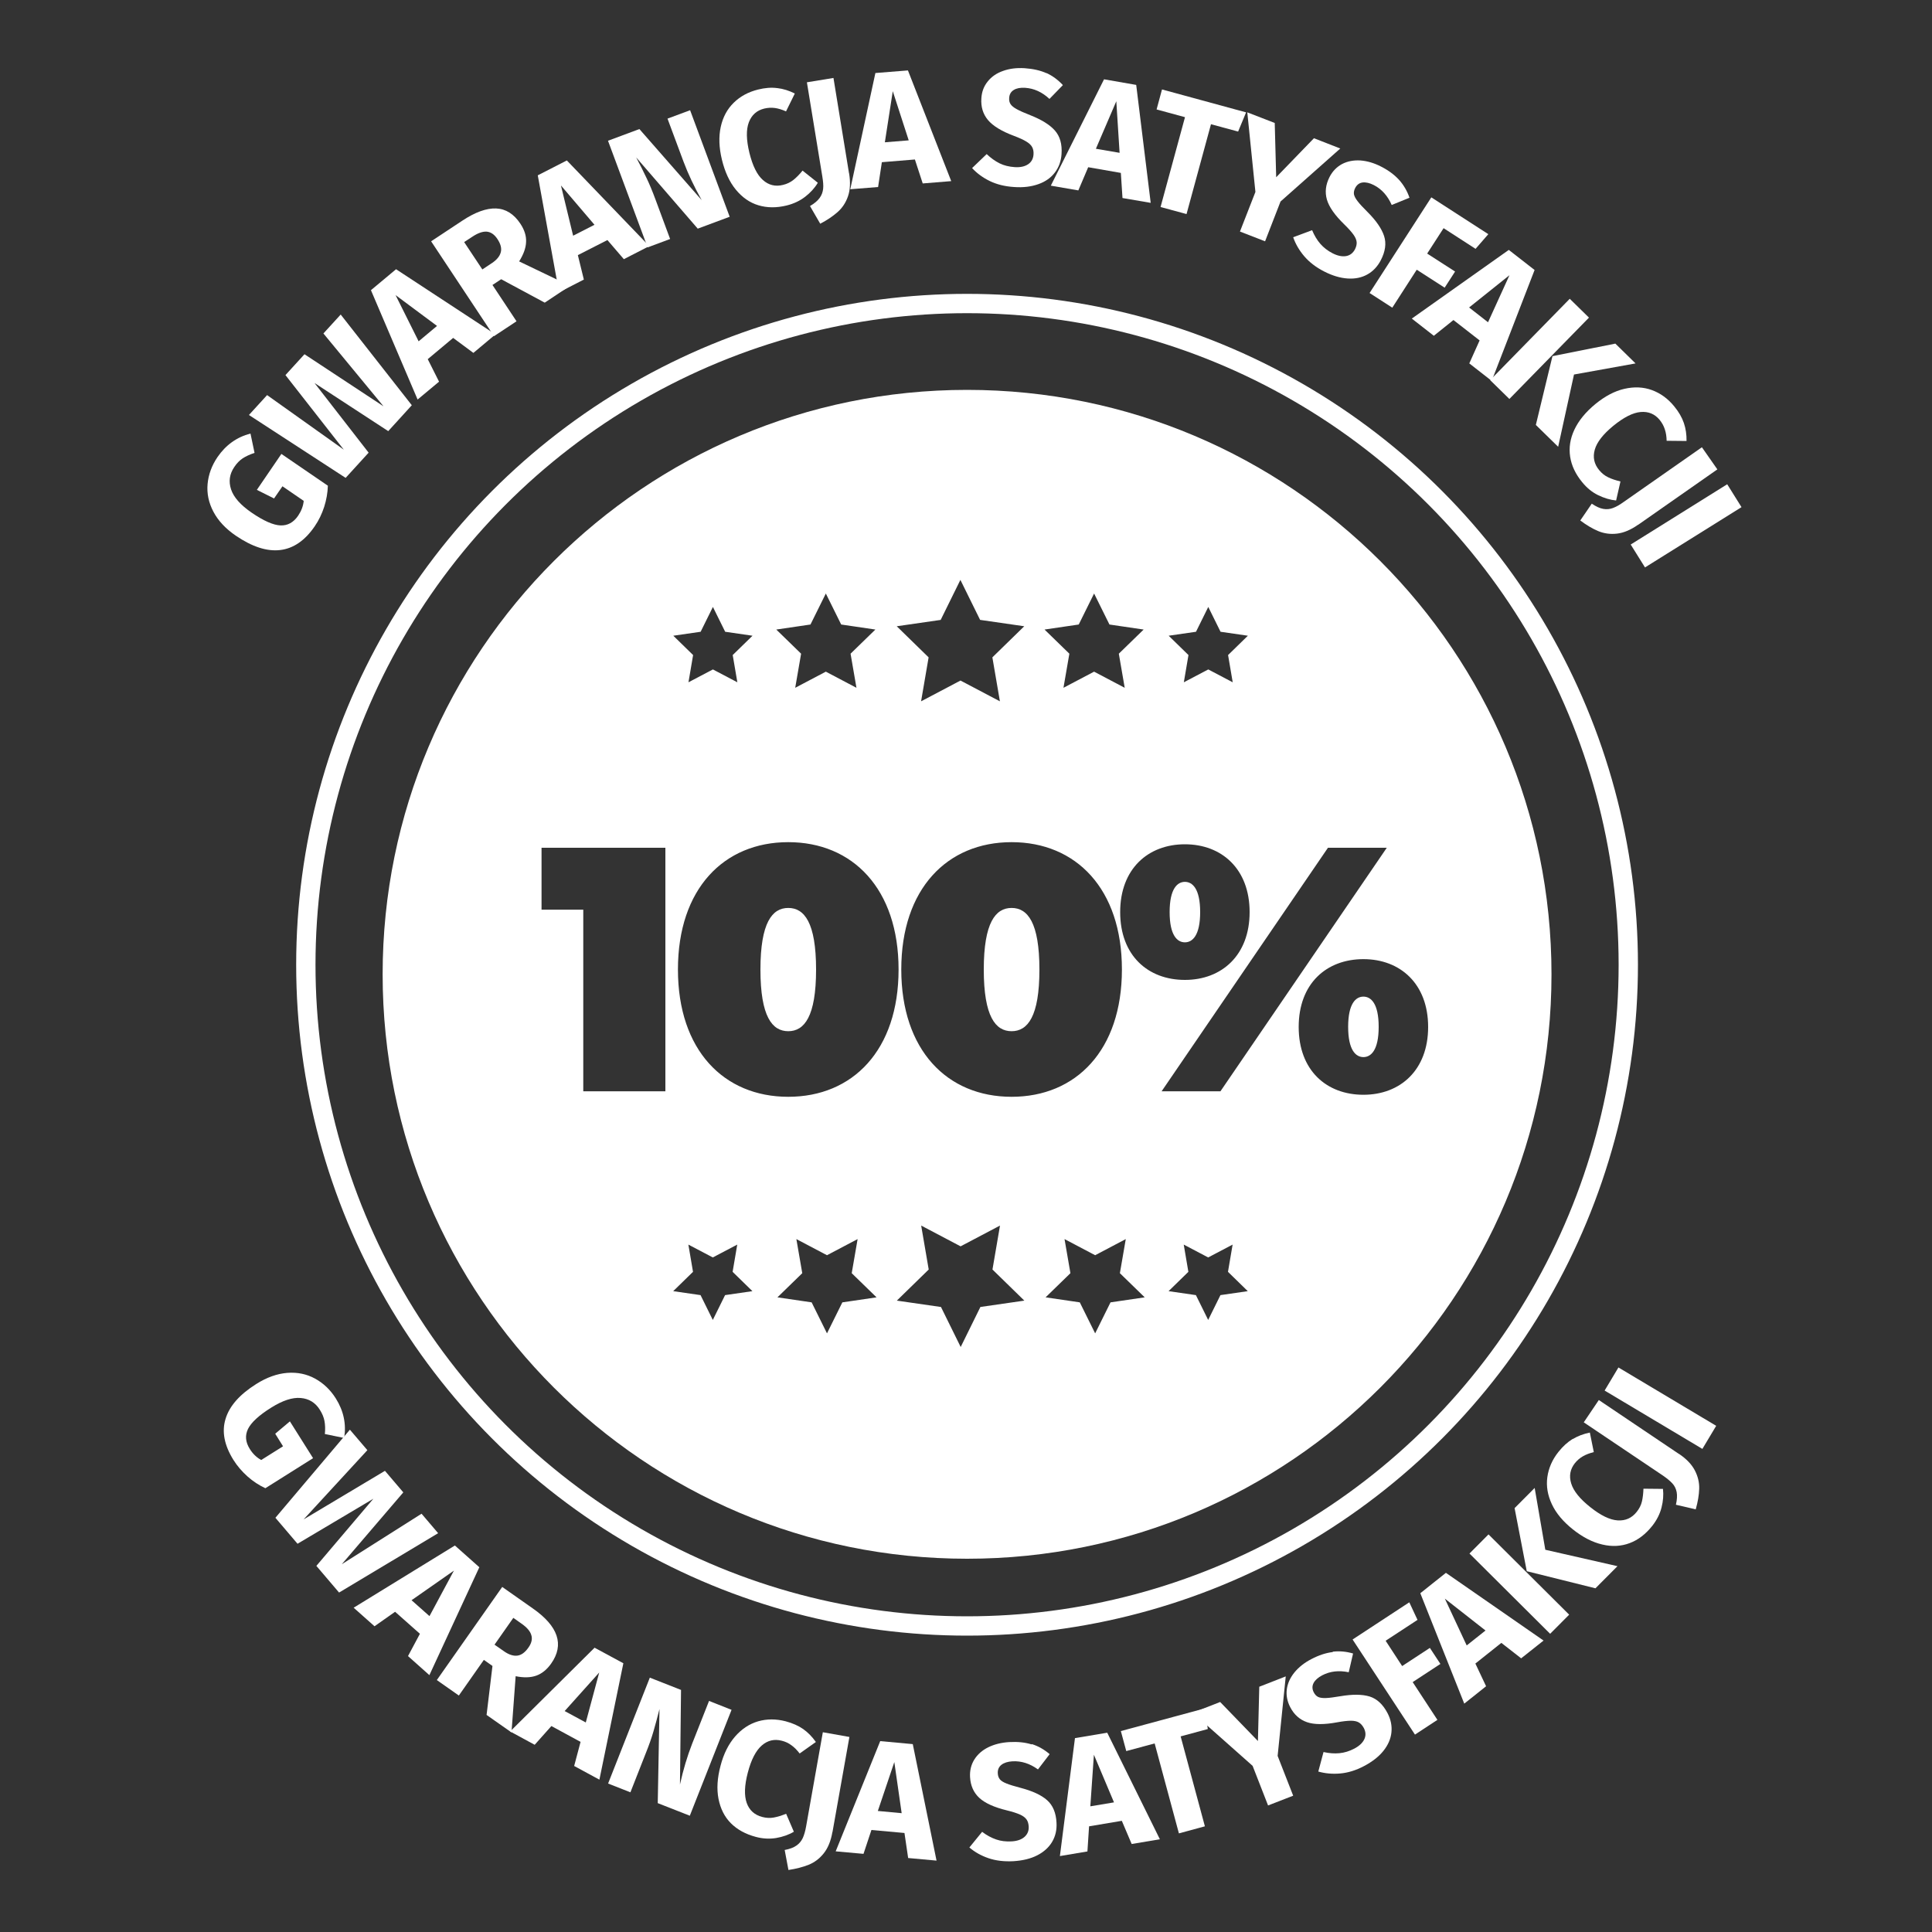
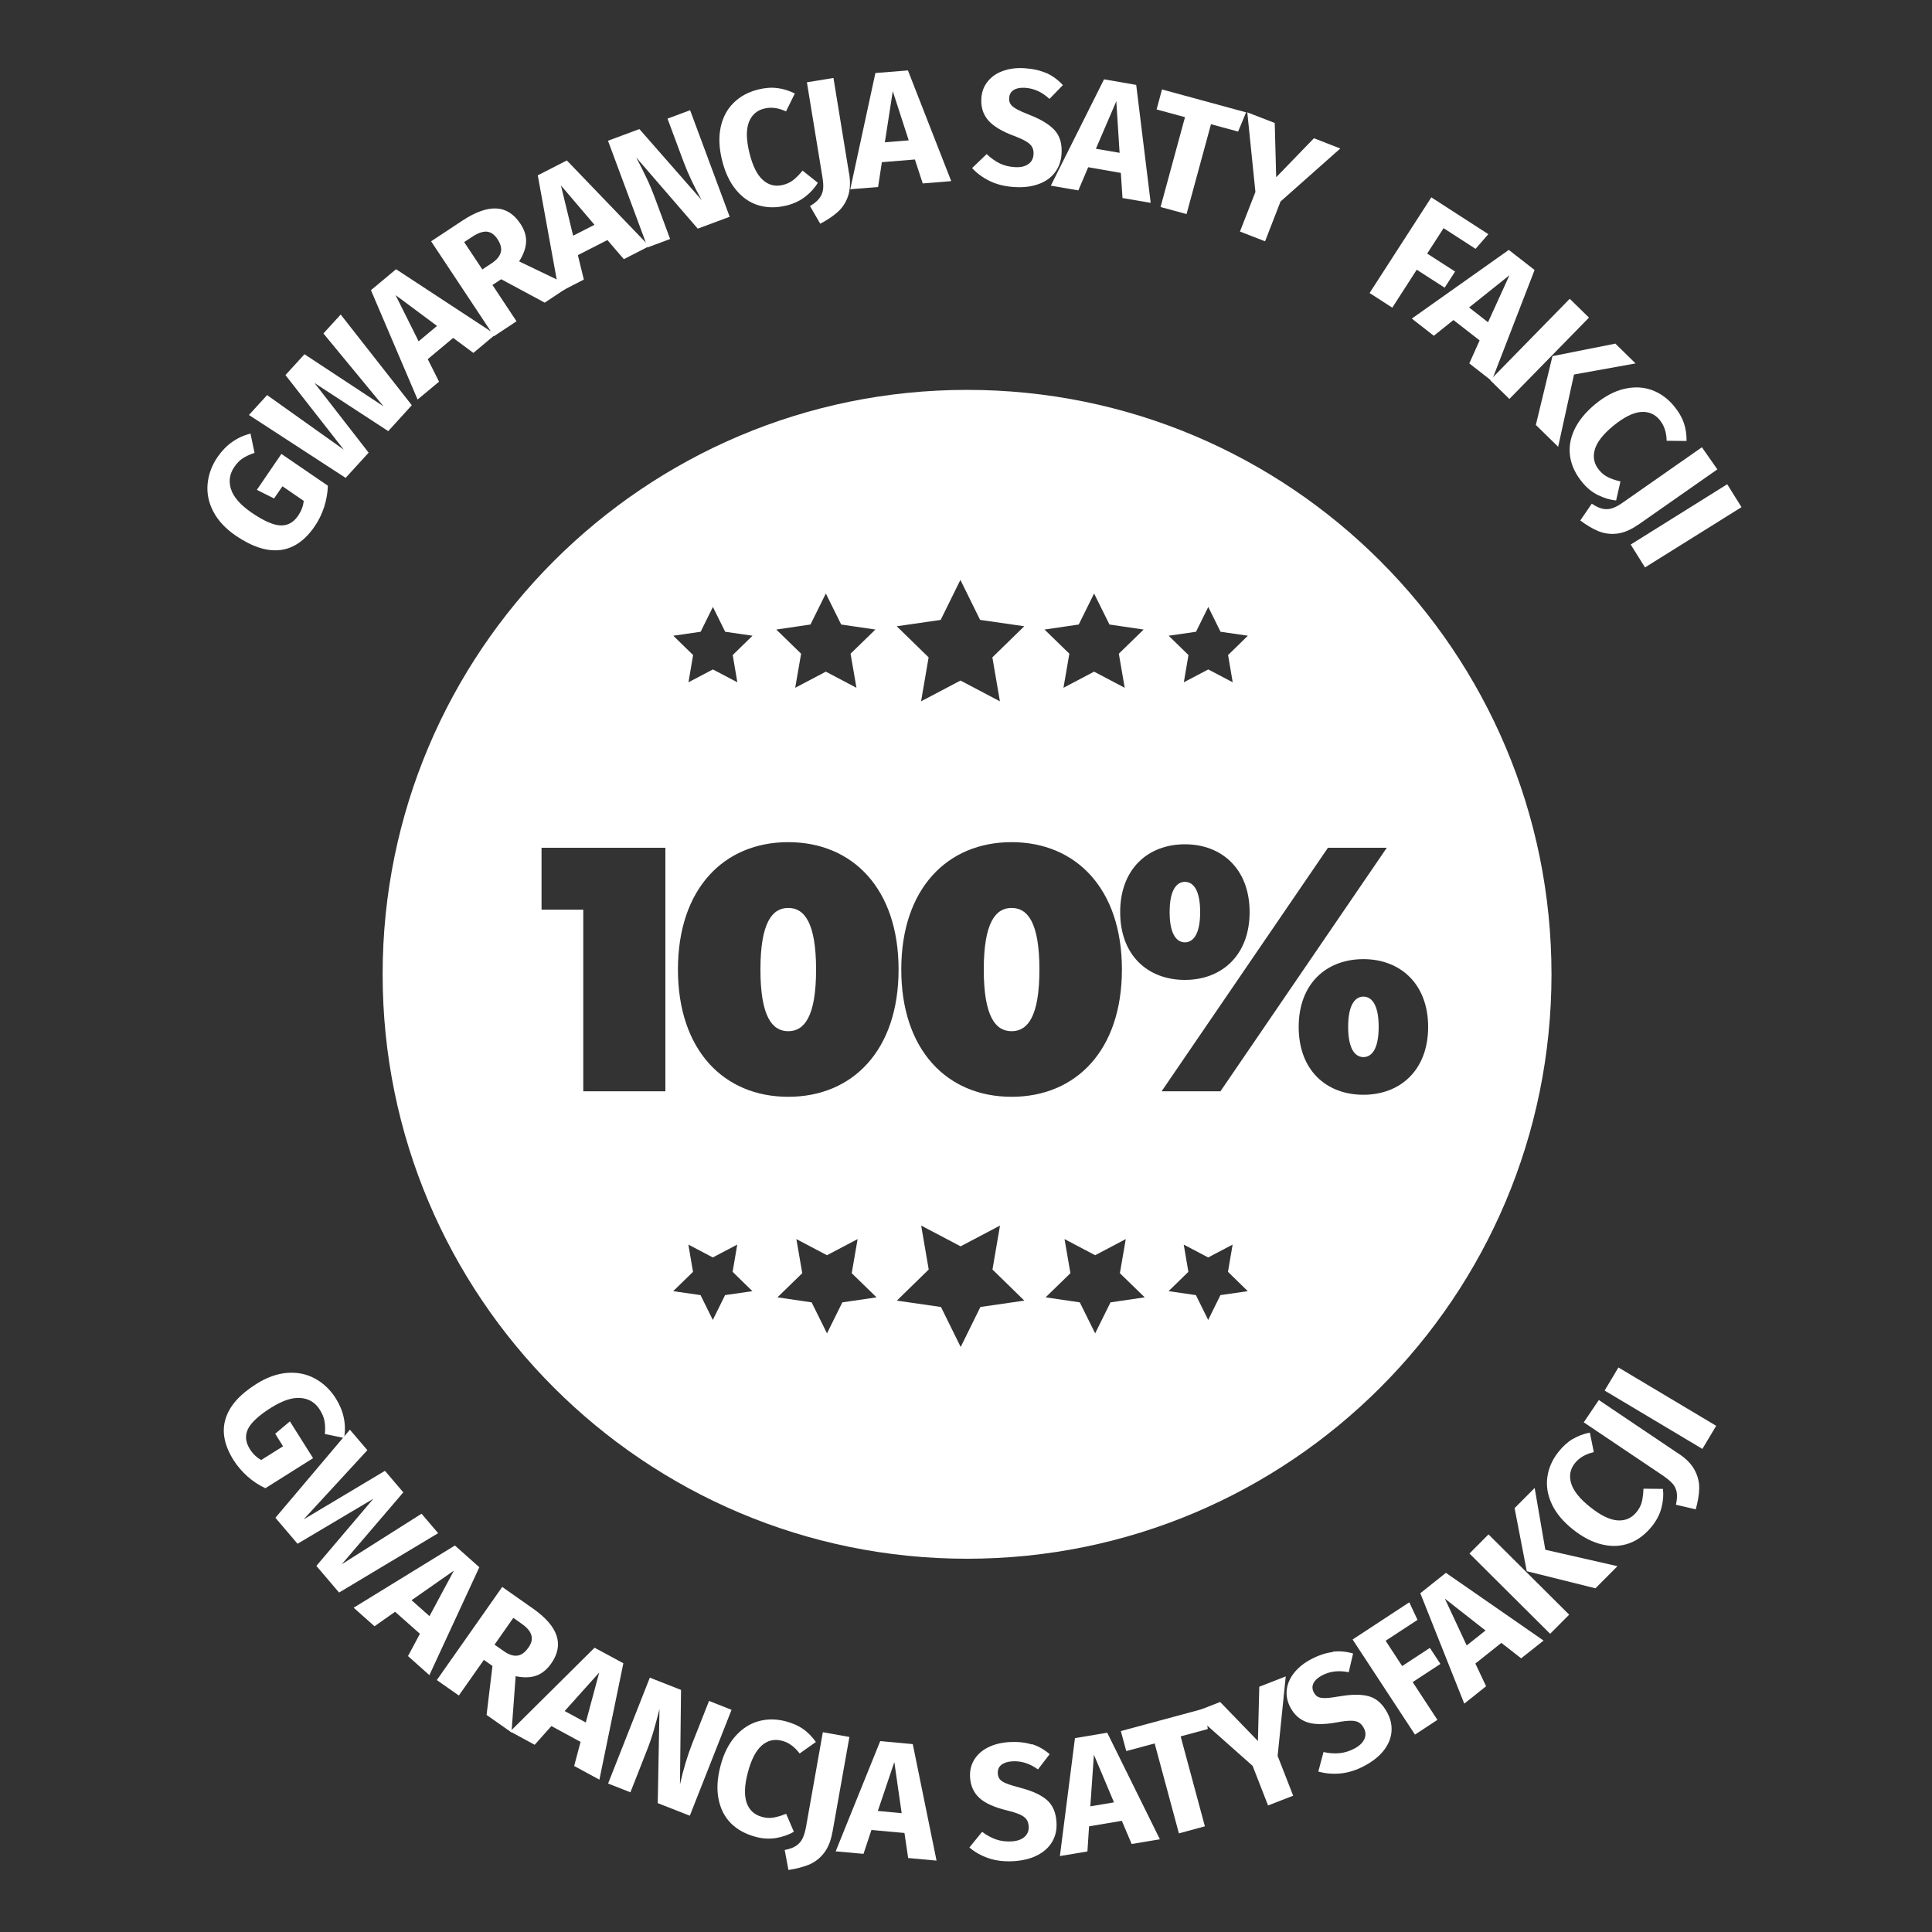
<svg xmlns="http://www.w3.org/2000/svg" id="Layer_1" data-name="Layer 1" viewBox="0 0 200 200">
  <rect x="0" y="0" width="200" height="200" fill="#333333" stroke="none" />
  <defs>
    <style>
      .cls-1 {
        fill: none;
        stroke: #fff;
        stroke-miterlimit: 10;
        stroke-width: 2px;
      }

      .cls-2 {
        fill: #fff;
        stroke-width: 0px;
      }
    </style>
  </defs>
-   <circle class="cls-1" cx="100.11" cy="99.87" r="68.45" />
  <g>
    <path class="cls-2" d="M25.93,44.88l.42,2c-.5.17-.91.36-1.23.57s-.61.51-.87.9c-.49.72-.6,1.49-.33,2.31.27.82.98,1.62,2.13,2.41,1.24.85,2.24,1.29,2.98,1.32.74.03,1.35-.3,1.83-1,.33-.49.53-1,.58-1.54l-2.2-1.51-.87,1.26-1.78-.89,2.54-3.72,4.81,3.29c-.02.73-.15,1.46-.38,2.19-.24.73-.56,1.4-.98,2.01-1.01,1.48-2.21,2.3-3.58,2.46-1.38.16-2.9-.34-4.58-1.48-1.07-.73-1.84-1.56-2.33-2.49-.49-.93-.69-1.89-.6-2.87s.43-1.91,1.03-2.79c.86-1.25,1.99-2.06,3.41-2.43Z" />
    <path class="cls-2" d="M35.26,32.55l7.37,9.4-2.44,2.68-7.63-4.98,5.6,7.21-2.38,2.61-10.01-6.51,1.88-2.06,7.94,5.65-6.04-7.72,1.97-2.16,8.18,5.39-6.22-7.54,1.79-1.96Z" />
    <path class="cls-2" d="M49,36.53l-2.09-1.55-2.63,2.2,1.17,2.33-2.22,1.85-4.83-11.32,2.6-2.17,10.29,6.75-2.27,1.9ZM43.34,35.33l1.9-1.59-4.29-3.19,2.39,4.79Z" />
    <path class="cls-2" d="M51.89,28.9l-.91.6,2.49,3.76-2.33,1.54-6.51-9.82,3.22-2.13c1.34-.89,2.51-1.31,3.51-1.27,1,.04,1.84.57,2.51,1.58.42.63.62,1.26.59,1.88-.02.62-.26,1.29-.72,2.02l5.27,2.53-2.62,1.74-4.5-2.42ZM49.92,27.9l.98-.65c.52-.34.83-.72.94-1.13s-.01-.87-.35-1.38c-.31-.47-.68-.72-1.1-.76-.42-.03-.92.14-1.5.53l-.84.55,1.88,2.83Z" />
    <path class="cls-2" d="M64.58,26.83l-1.7-1.98-3.06,1.56.62,2.53-2.57,1.32-2.2-12.11,3.01-1.54,8.53,8.87-2.63,1.35ZM59.33,24.4l2.21-1.13-3.47-4.07,1.26,5.2Z" />
    <path class="cls-2" d="M75.56,22.43l-3.33,1.24-6.37-7.37c.42.8.78,1.51,1.07,2.13.3.62.61,1.37.94,2.26l1.5,4.05-2.33.87-4.1-11.04,3.25-1.21,6.45,7.36c-.77-1.37-1.4-2.7-1.88-3.98l-1.66-4.46,2.34-.87,4.1,11.04Z" />
    <path class="cls-2" d="M80.47,9.12c.61.07,1.21.26,1.81.56l-.91,1.85c-.41-.18-.79-.3-1.15-.35-.36-.05-.73-.03-1.11.06-.77.19-1.3.66-1.59,1.42-.29.76-.27,1.82.06,3.17.33,1.33.79,2.27,1.39,2.8.6.54,1.3.71,2.09.51.42-.1.78-.28,1.08-.52.3-.24.62-.56.94-.96l1.58,1.26c-.32.54-.76,1.02-1.3,1.44-.54.42-1.19.73-1.92.91-1.06.26-2.03.25-2.93-.02s-1.67-.81-2.33-1.61c-.66-.8-1.14-1.84-1.45-3.12-.3-1.24-.34-2.37-.12-3.38.22-1.01.67-1.85,1.35-2.51.67-.66,1.51-1.11,2.51-1.36.72-.18,1.38-.23,1.98-.15Z" />
    <path class="cls-2" d="M87.9,17.95c.15.93.11,1.72-.12,2.38-.23.66-.59,1.2-1.08,1.63-.49.43-1.08.83-1.79,1.2l-1.06-1.83c.46-.27.79-.55,1-.84.21-.29.32-.6.36-.94s0-.76-.08-1.26l-1.6-9.77,2.75-.45,1.61,9.87Z" />
    <path class="cls-2" d="M95.52,18.99l-.81-2.48-3.42.28-.39,2.57-2.88.23,2.6-12.03,3.37-.27,4.48,11.46-2.95.24ZM91.6,14.73l2.47-.2-1.65-5.09-.82,5.29Z" />
    <path class="cls-2" d="M108.33,7.56c.63.29,1.2.71,1.7,1.25l-1.39,1.43c-.76-.71-1.6-1.09-2.52-1.15-.49-.03-.88.04-1.17.22-.3.18-.46.46-.48.83-.02.26.03.48.15.65.11.17.32.34.63.51.31.17.77.38,1.39.62,1.17.46,2.03.99,2.56,1.59.53.6.76,1.41.69,2.44-.05.74-.28,1.37-.69,1.91-.41.54-.97.94-1.7,1.2s-1.56.37-2.52.3c-.96-.06-1.8-.27-2.52-.62-.72-.35-1.33-.8-1.83-1.34l1.51-1.45c.43.41.88.73,1.34.96s.99.35,1.55.39c.58.04,1.04-.06,1.39-.29.35-.23.54-.57.57-1.03.02-.29-.03-.54-.14-.75-.11-.21-.31-.4-.61-.58-.29-.18-.73-.38-1.29-.59-1.28-.48-2.17-1.03-2.68-1.64-.51-.61-.74-1.36-.68-2.24.04-.68.26-1.26.66-1.75.39-.49.92-.86,1.59-1.09.66-.24,1.4-.33,2.22-.28.88.06,1.64.23,2.28.52Z" />
    <path class="cls-2" d="M116.2,20.5l-.17-2.6-3.38-.59-1.02,2.4-2.85-.49,5.51-11.01,3.33.58,1.5,12.21-2.92-.5ZM113.45,15.4l2.45.42-.34-5.34-2.11,4.91Z" />
    <path class="cls-2" d="M129,11.62l-.83,2-2.81-.76-2.53,9.3-2.69-.73,2.53-9.3-2.94-.8.56-2.07,8.7,2.37Z" />
    <path class="cls-2" d="M138.75,15.37l-6.19,5.49-1.6,4.12-2.6-1.01,1.6-4.1-.84-8.24,2.84,1.1.15,5.62,3.91-4.04,2.74,1.07Z" />
-     <path class="cls-2" d="M144.85,18.64c.46.52.82,1.13,1.06,1.83l-1.84.75c-.42-.95-1.03-1.64-1.85-2.06-.43-.22-.82-.31-1.16-.27s-.6.24-.77.57c-.12.23-.16.45-.13.65.04.2.16.44.38.72.21.28.56.65,1.03,1.12.89.89,1.46,1.72,1.71,2.48s.13,1.6-.34,2.51c-.34.65-.8,1.14-1.39,1.47s-1.27.47-2.04.42-1.58-.29-2.44-.73c-.86-.44-1.54-.97-2.06-1.58-.52-.61-.9-1.27-1.14-1.96l1.96-.73c.23.55.51,1.02.85,1.41.34.39.76.72,1.27.98.51.26.98.36,1.39.29.41-.07.72-.31.93-.71.13-.26.19-.51.17-.74-.02-.23-.13-.49-.33-.77s-.51-.63-.95-1.06c-.98-.95-1.58-1.81-1.8-2.57-.22-.77-.13-1.54.27-2.33.31-.61.75-1.05,1.3-1.35.56-.29,1.19-.41,1.89-.37.7.05,1.42.26,2.14.63.79.4,1.41.87,1.88,1.39Z" />
    <path class="cls-2" d="M141.78,30.33l6.39-9.9,5.9,3.81-1.32,1.52-3.31-2.14-1.7,2.63,2.89,1.86-1.08,1.67-2.89-1.86-2.53,3.93-2.34-1.51Z" />
    <path class="cls-2" d="M152.1,37.62l1.07-2.38-2.71-2.11-2.03,1.63-2.28-1.78,10.04-7.11,2.67,2.08-4.44,11.48-2.33-1.82ZM152.08,31.83l1.96,1.53,2.22-4.87-4.18,3.34Z" />
    <path class="cls-2" d="M164.49,32.88l-8.24,8.42-1.99-1.95,8.24-8.42,1.99,1.95ZM169.32,37.62l-6.38,1.15-1.64,7.48-2.31-2.26,1.72-7.12,6.51-1.3,2.1,2.06Z" />
    <path class="cls-2" d="M174.31,43.78c.2.58.29,1.2.28,1.87l-2.06-.02c-.01-.45-.07-.84-.19-1.19-.11-.35-.29-.67-.53-.97-.5-.61-1.16-.89-1.97-.82-.81.07-1.75.55-2.83,1.43-1.06.87-1.7,1.69-1.92,2.47-.22.78-.07,1.48.45,2.11.27.33.58.58.94.75.35.17.77.31,1.27.43l-.45,1.97c-.62-.06-1.24-.25-1.86-.55-.62-.3-1.17-.75-1.65-1.34-.69-.84-1.11-1.72-1.25-2.65-.14-.92,0-1.86.44-2.79.44-.94,1.17-1.83,2.18-2.66.99-.81,1.99-1.34,3-1.57,1.01-.23,1.96-.19,2.84.13s1.66.88,2.31,1.68c.47.57.8,1.14,1,1.72Z" />
    <path class="cls-2" d="M169.59,54.31c-.77.54-1.5.85-2.2.93-.69.08-1.34-.01-1.94-.26-.6-.25-1.22-.62-1.86-1.1l1.19-1.74c.44.3.84.48,1.19.54.35.06.68.03,1-.09.32-.12.69-.32,1.1-.62l8.11-5.67,1.6,2.29-8.19,5.73Z" />
    <path class="cls-2" d="M180.28,52.5l-9.99,6.24-1.48-2.37,9.99-6.24,1.48,2.37Z" />
  </g>
  <g>
    <path class="cls-2" d="M35.63,148.86l-2-.41c.05-.52.03-.97-.04-1.35s-.23-.76-.48-1.16c-.46-.74-1.13-1.15-1.98-1.22-.86-.08-1.88.26-3.06,1-1.28.8-2.07,1.54-2.4,2.21-.32.67-.26,1.36.19,2.07.31.5.71.88,1.18,1.14l2.26-1.42-.81-1.3,1.52-1.28,2.4,3.81-4.94,3.11c-.66-.31-1.28-.71-1.85-1.22-.57-.51-1.06-1.08-1.45-1.7-.95-1.52-1.23-2.94-.82-4.26.4-1.33,1.46-2.53,3.18-3.61,1.09-.69,2.17-1.07,3.21-1.15,1.05-.08,2.01.12,2.87.59s1.58,1.15,2.15,2.05c.81,1.29,1.1,2.65.87,4.09Z" />
    <path class="cls-2" d="M45.35,158.72l-10.25,6.14-2.35-2.76,5.9-6.95-7.85,4.66-2.29-2.69,7.71-9.12,1.81,2.12-6.6,7.17,8.42-5.03,1.9,2.23-6.37,7.44,8.26-5.23,1.72,2.02Z" />
    <path class="cls-2" d="M42.24,171.43l1.23-2.3-2.57-2.28-2.13,1.5-2.16-1.92,10.48-6.44,2.53,2.25-5.17,11.17-2.21-1.97ZM42.6,165.65l1.86,1.65,2.53-4.71-4.38,3.06Z" />
    <path class="cls-2" d="M50.98,172.46l-.89-.63-2.59,3.69-2.28-1.6,6.77-9.64,3.16,2.22c1.32.92,2.14,1.86,2.46,2.81.32.95.14,1.92-.56,2.91-.44.62-.95,1.03-1.53,1.24-.59.21-1.3.23-2.14.06l-.43,5.82-2.58-1.81.61-5.07ZM51.2,170.26l.96.67c.51.36.97.51,1.39.46s.8-.33,1.15-.83c.33-.46.43-.9.3-1.3-.12-.41-.47-.81-1.04-1.2l-.82-.58-1.95,2.78Z" />
    <path class="cls-2" d="M59.43,182.84l.67-2.52-3.02-1.64-1.73,1.94-2.54-1.38,8.74-8.67,2.98,1.61-2.48,12.05-2.6-1.41ZM58.46,177.13l2.18,1.18,1.39-5.17-3.57,3.98Z" />
    <path class="cls-2" d="M71.4,187.96l-3.31-1.3.18-9.74c-.22.87-.43,1.64-.62,2.3-.19.66-.46,1.43-.81,2.3l-1.58,4.02-2.31-.91,4.32-10.96,3.23,1.27-.11,9.79c.34-1.54.76-2.94,1.26-4.22l1.75-4.43,2.33.92-4.32,10.96Z" />
    <path class="cls-2" d="M83.13,178.98c.5.35.94.8,1.33,1.35l-1.68,1.19c-.27-.35-.55-.64-.85-.85-.29-.22-.63-.38-1-.47-.77-.2-1.46-.04-2.07.49-.61.53-1.1,1.47-1.45,2.82-.35,1.33-.38,2.37-.11,3.13s.81,1.24,1.6,1.45c.42.11.82.13,1.2.06.38-.07.81-.2,1.28-.39l.8,1.86c-.54.32-1.15.53-1.83.65-.68.11-1.39.08-2.12-.12-1.05-.28-1.91-.75-2.57-1.41s-1.08-1.51-1.28-2.52c-.2-1.02-.13-2.16.21-3.43.32-1.24.83-2.25,1.51-3.03.68-.78,1.47-1.3,2.38-1.57.91-.26,1.86-.26,2.86,0,.71.19,1.32.46,1.82.81Z" />
    <path class="cls-2" d="M86.17,189.65c-.16.93-.46,1.66-.9,2.21s-.96.94-1.56,1.18-1.3.42-2.09.54l-.39-2.07c.52-.1.93-.25,1.22-.46.29-.2.5-.46.65-.77.14-.31.26-.71.35-1.22l1.73-9.74,2.75.49-1.75,9.84Z" />
    <path class="cls-2" d="M94.01,192.33l-.38-2.58-3.42-.31-.82,2.47-2.88-.26,4.61-11.41,3.37.31,2.46,12.06-2.95-.27ZM90.87,187.47l2.47.23-.76-5.29-1.71,5.07Z" />
    <path class="cls-2" d="M106.82,180.55c.67.21,1.28.56,1.84,1.04l-1.21,1.58c-.84-.61-1.72-.89-2.64-.84-.49.03-.87.15-1.14.36-.27.21-.4.51-.38.88.01.26.09.47.22.63s.36.3.69.43c.32.13.81.28,1.46.45,1.22.32,2.13.74,2.73,1.27s.93,1.31.98,2.34c.04.74-.11,1.39-.45,1.97-.34.58-.86,1.05-1.54,1.4-.68.35-1.51.55-2.47.61-.96.05-1.82-.05-2.58-.31-.76-.26-1.42-.63-1.98-1.11l1.32-1.62c.47.36.96.62,1.45.79s1.02.23,1.59.2c.58-.03,1.03-.19,1.34-.46s.47-.64.44-1.09c-.02-.29-.09-.54-.23-.73-.14-.19-.36-.36-.68-.5-.31-.14-.77-.29-1.35-.43-1.32-.32-2.28-.76-2.86-1.3s-.9-1.26-.95-2.14c-.04-.68.11-1.29.44-1.82s.81-.96,1.44-1.27c.63-.31,1.35-.49,2.17-.54.88-.05,1.66.03,2.32.24Z" />
    <path class="cls-2" d="M117.15,190.89l-1.02-2.4-3.39.57-.17,2.6-2.85.48,1.56-12.21,3.34-.56,5.45,11.03-2.92.49ZM112.87,186.99l2.45-.41-2.08-4.93-.37,5.34Z" />
    <path class="cls-2" d="M124.74,176.85l.29,2.14-2.81.76,2.51,9.31-2.69.73-2.51-9.31-2.94.79-.56-2.07,8.7-2.35Z" />
    <path class="cls-2" d="M133.1,173.54l-.84,8.23,1.61,4.12-2.6,1.01-1.6-4.1-6.2-5.5,2.84-1.11,3.91,4.04.14-5.62,2.74-1.07Z" />
    <path class="cls-2" d="M137.97,170.98c.69-.08,1.39-.02,2.1.19l-.45,1.94c-1.02-.21-1.93-.11-2.75.32-.43.23-.73.49-.89.8-.16.31-.15.63.02.96.12.23.27.39.46.48s.46.12.8.11.85-.08,1.51-.19c1.24-.21,2.25-.2,3.01.03.76.24,1.38.81,1.86,1.73.34.65.47,1.32.4,1.99-.07.67-.35,1.31-.83,1.91-.48.6-1.15,1.12-2,1.57s-1.68.7-2.48.77c-.8.07-1.55,0-2.26-.2l.54-2.02c.58.13,1.13.17,1.65.12.52-.05,1.03-.21,1.53-.47.51-.27.86-.59,1.04-.97.18-.38.16-.77-.05-1.17-.14-.26-.31-.45-.51-.57s-.48-.18-.82-.18c-.34,0-.82.05-1.41.16-1.34.25-2.39.25-3.14-.01-.75-.26-1.34-.78-1.74-1.56-.31-.6-.43-1.22-.35-1.84.08-.62.35-1.21.79-1.75s1.03-1.01,1.75-1.38c.78-.41,1.52-.65,2.22-.73Z" />
    <path class="cls-2" d="M146.48,179.57l-6.46-9.85,5.87-3.85.85,1.82-3.3,2.16,1.71,2.62,2.87-1.88,1.09,1.66-2.87,1.88,2.56,3.91-2.33,1.53Z" />
    <path class="cls-2" d="M157.47,171.67l-2.05-1.6-2.69,2.14,1.11,2.35-2.26,1.8-4.55-11.43,2.65-2.11,10.11,7.01-2.32,1.84ZM151.84,170.33l1.94-1.54-4.21-3.3,2.26,4.84Z" />
    <path class="cls-2" d="M154.09,158.84l8.35,8.31-1.97,1.98-8.35-8.31,1.97-1.98ZM158.87,154.04l1.1,6.39,7.47,1.7-2.28,2.29-7.11-1.77-1.26-6.53,2.08-2.09Z" />
    <path class="cls-2" d="M162.81,148.97c.52-.31,1.11-.54,1.77-.67l.41,2.02c-.43.11-.81.25-1.12.43-.32.18-.6.42-.84.72-.49.62-.62,1.32-.38,2.1.24.78.9,1.6,1.99,2.46,1.07.85,2.01,1.31,2.82,1.36s1.46-.24,1.97-.88c.27-.34.45-.69.54-1.07.09-.38.14-.82.16-1.33l2.02.02c.07.62.02,1.27-.15,1.93-.17.67-.49,1.3-.96,1.9-.68.85-1.45,1.45-2.33,1.78-.87.33-1.82.39-2.83.15-1.01-.23-2.03-.75-3.06-1.57-1-.8-1.73-1.66-2.17-2.6-.44-.94-.6-1.87-.47-2.81.13-.93.51-1.81,1.15-2.61.46-.58.95-1.02,1.47-1.34Z" />
    <path class="cls-2" d="M173.8,150.5c.78.52,1.33,1.1,1.65,1.72s.47,1.25.45,1.9c-.02.65-.14,1.36-.36,2.13l-2.05-.48c.12-.52.14-.96.08-1.3-.07-.35-.21-.65-.44-.9-.23-.25-.55-.52-.97-.81l-8.21-5.52,1.56-2.31,8.29,5.58Z" />
    <path class="cls-2" d="M167.54,141.56l10.12,6.04-1.43,2.39-10.12-6.04,1.43-2.39Z" />
  </g>
  <g>
    <path class="cls-2" d="M81.6,93.99c-1.66,0-2.88,1.51-2.88,6.38s1.22,6.38,2.88,6.38,2.88-1.51,2.88-6.38-1.22-6.38-2.88-6.38Z" />
    <path class="cls-2" d="M104.72,93.99c-1.66,0-2.88,1.51-2.88,6.38s1.22,6.38,2.88,6.38,2.88-1.51,2.88-6.38-1.22-6.38-2.88-6.38Z" />
    <path class="cls-2" d="M122.66,97.55c.79,0,1.58-.72,1.58-3.13s-.79-3.13-1.58-3.13-1.58.72-1.58,3.13.79,3.13,1.58,3.13Z" />
    <path class="cls-2" d="M100.11,40.36c-33.41,0-60.5,27.09-60.5,60.5s27.09,60.5,60.5,60.5,60.5-27.09,60.5-60.5-27.09-60.5-60.5-60.5ZM115.96,94.42c0-4.47,2.88-7.02,6.7-7.02s6.7,2.56,6.7,7.02-2.88,7.02-6.7,7.02-6.7-2.52-6.7-7.02ZM116.14,100.36c0,8.36-4.75,13.18-11.42,13.18s-11.42-4.83-11.42-13.18,4.75-13.18,11.42-13.18,11.42,4.83,11.42,13.18ZM123.81,65.4l1.27-2.57,1.27,2.57,2.83.41-2.05,2,.48,2.82-2.53-1.33-2.53,1.33.48-2.82-2.05-2,2.83-.41ZM111.67,64.65l1.59-3.21,1.59,3.21,3.54.52-2.57,2.5.61,3.53-3.17-1.67-3.17,1.67.61-3.53-2.57-2.5,3.54-.52ZM97.38,64.17l2.04-4.14,2.04,4.14,4.57.66-3.3,3.22.78,4.55-4.08-2.15-4.08,2.15.78-4.55-3.3-3.22,4.57-.66ZM93.02,100.36c0,8.36-4.75,13.18-11.42,13.18s-11.42-4.83-11.42-13.18,4.75-13.18,11.42-13.18,11.42,4.83,11.42,13.18ZM83.9,64.65l1.59-3.21,1.59,3.21,3.54.52-2.57,2.5.61,3.53-3.17-1.67-3.17,1.67.61-3.53-2.57-2.5,3.54-.52ZM72.53,65.4l1.27-2.57,1.27,2.57,2.83.41-2.05,2,.48,2.82-2.53-1.33-2.53,1.33.48-2.82-2.05-2,2.83-.41ZM68.88,112.97h-8.5v-18.8h-4.32v-6.41h12.82v25.21ZM75.06,134.07l-1.27,2.57-1.27-2.57-2.83-.41,2.05-2-.48-2.82,2.53,1.33,2.53-1.33-.48,2.82,2.05,2-2.83.41ZM87.2,134.82l-1.59,3.21-1.59-3.21-3.54-.52,2.57-2.5-.61-3.53,3.17,1.67,3.17-1.67-.61,3.53,2.57,2.5-3.54.52ZM101.49,135.3l-2.04,4.14-2.04-4.14-4.57-.66,3.3-3.22-.78-4.55,4.08,2.15,4.08-2.15-.78,4.55,3.3,3.22-4.57.66ZM114.96,134.82l-1.59,3.21-1.59-3.21-3.54-.52,2.57-2.5-.61-3.53,3.17,1.67,3.17-1.67-.61,3.53,2.57,2.5-3.54.52ZM137.47,87.76h6.09l-17.22,25.21h-6.09l17.22-25.21ZM126.34,134.07l-1.27,2.57-1.27-2.57-2.83-.41,2.05-2-.48-2.82,2.53,1.33,2.53-1.33-.48,2.82,2.05,2-2.83.41ZM141.14,113.33c-3.82,0-6.7-2.52-6.7-7.02s2.88-7.02,6.7-7.02,6.7,2.56,6.7,7.02-2.88,7.02-6.7,7.02Z" />
    <path class="cls-2" d="M141.14,103.17c-.79,0-1.58.72-1.58,3.13s.79,3.13,1.58,3.13,1.58-.72,1.58-3.13-.79-3.13-1.58-3.13Z" />
  </g>
</svg>